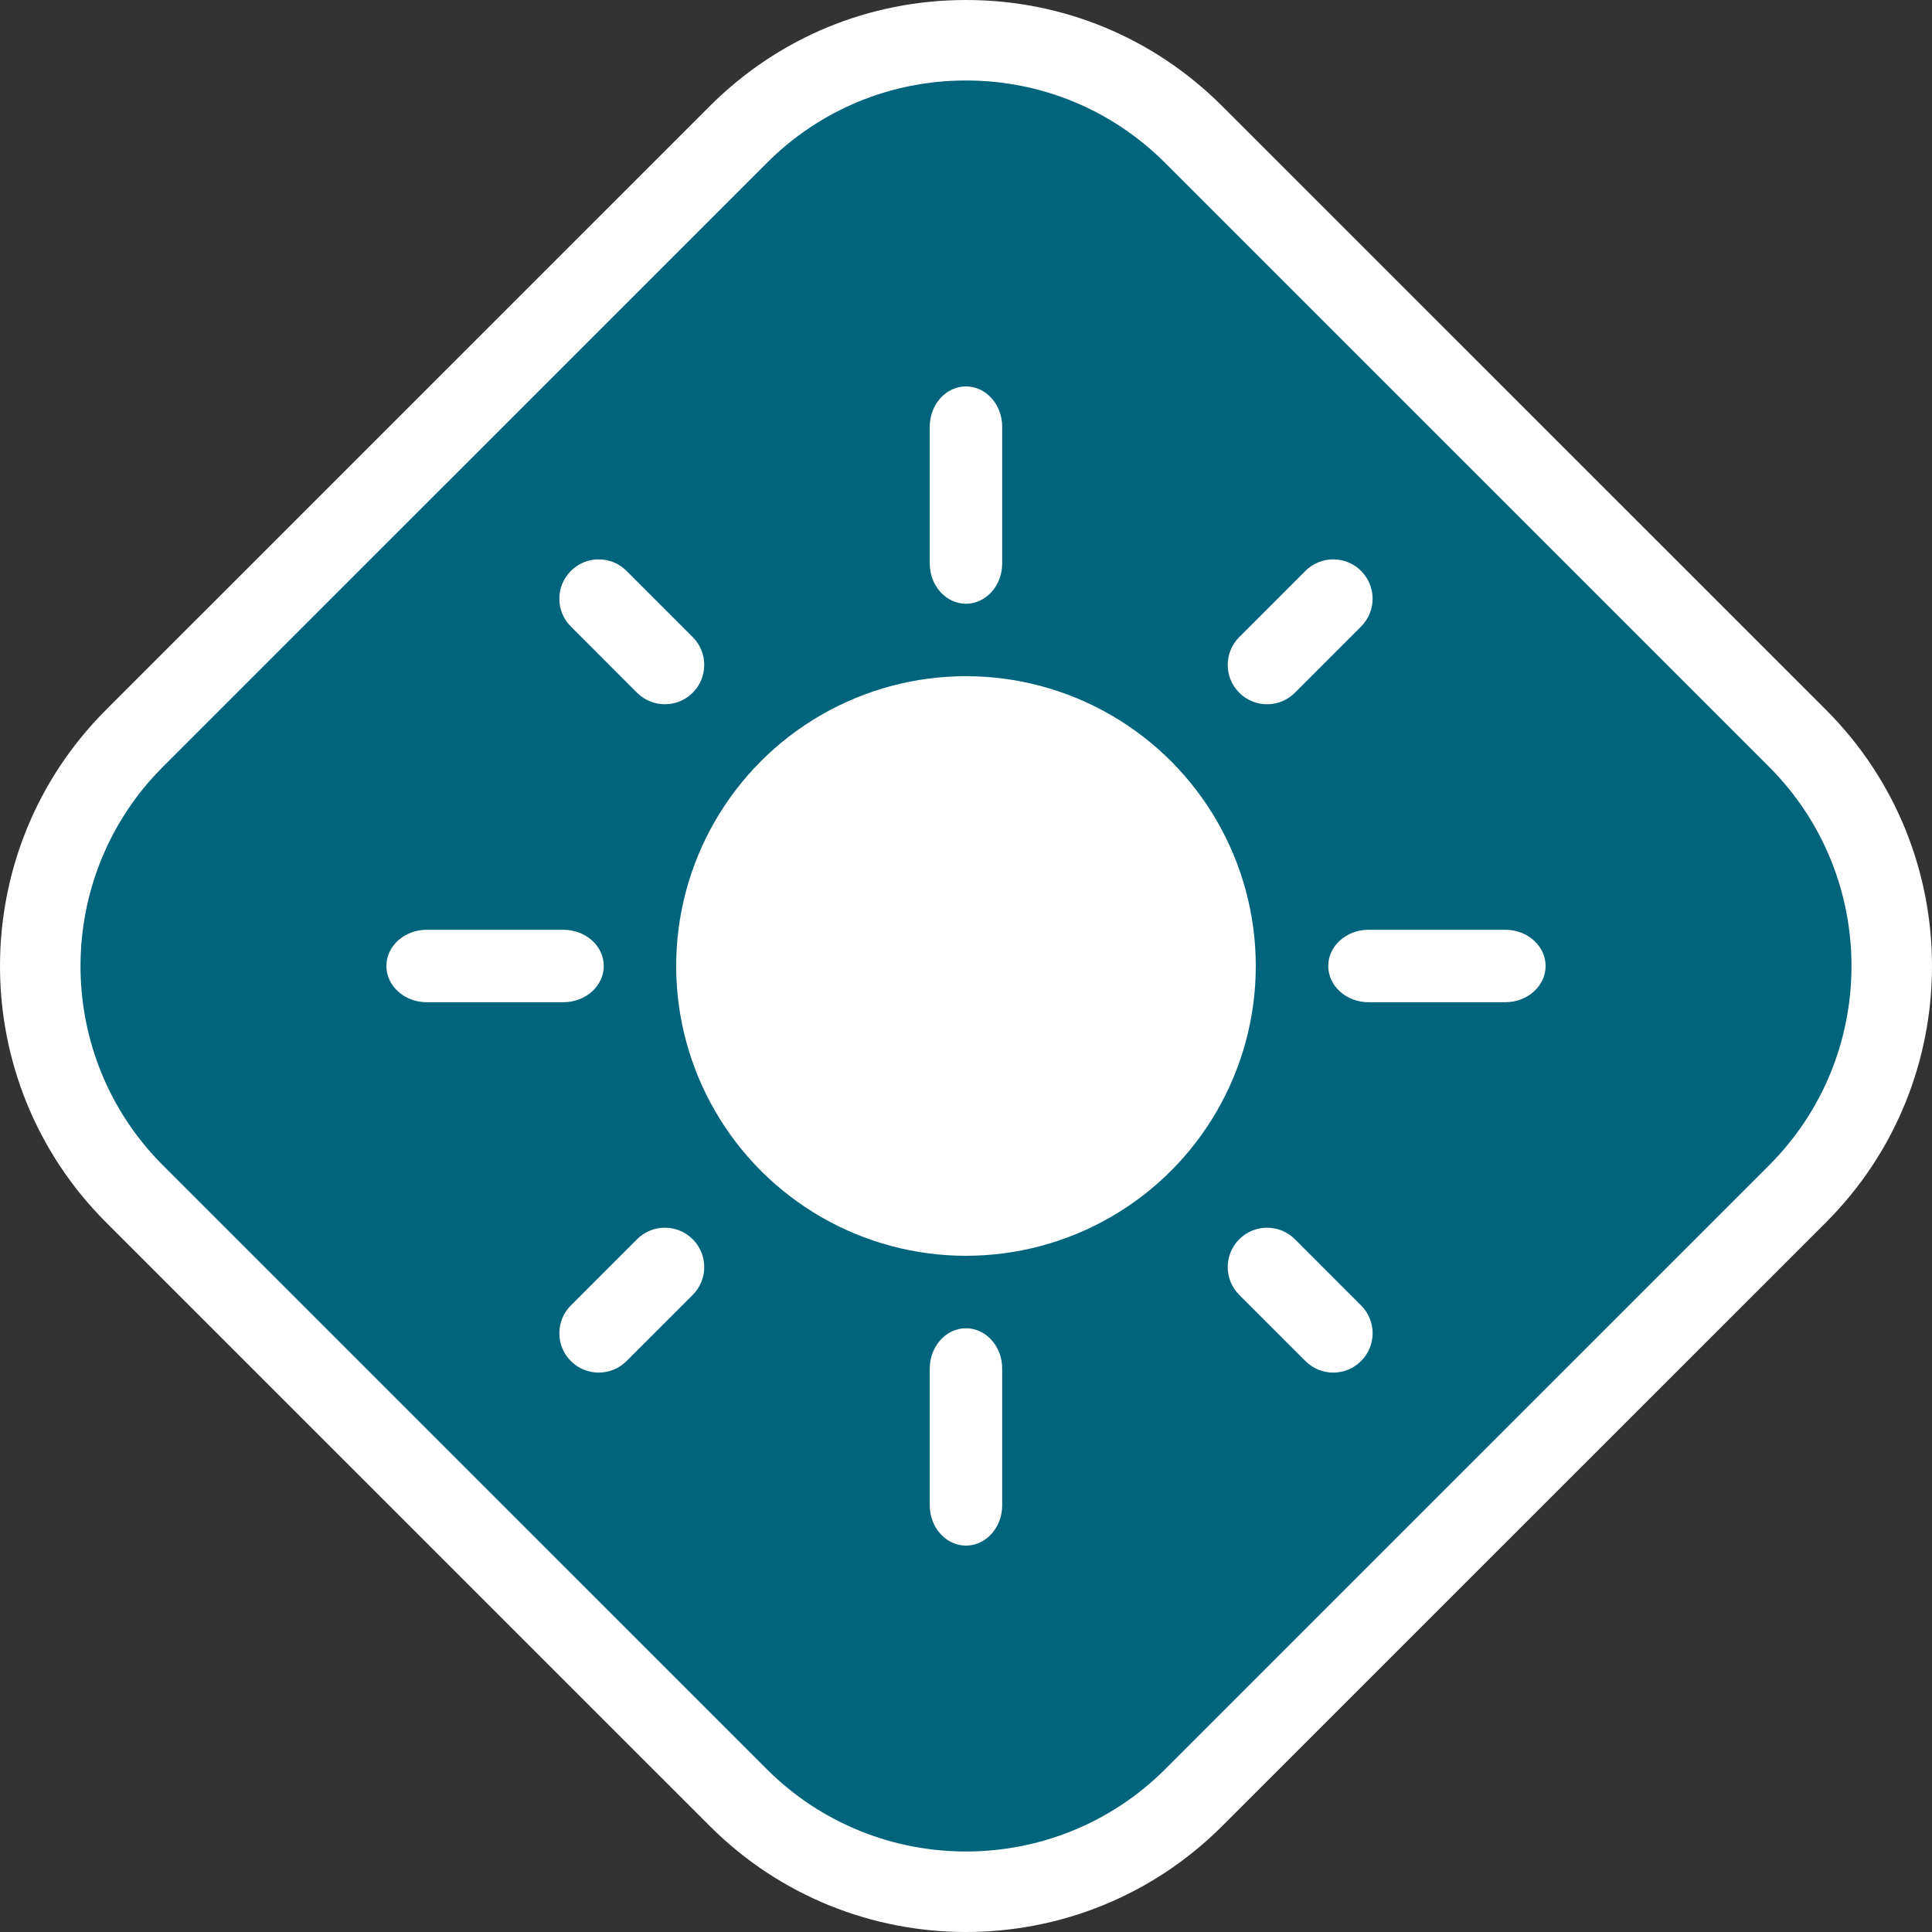
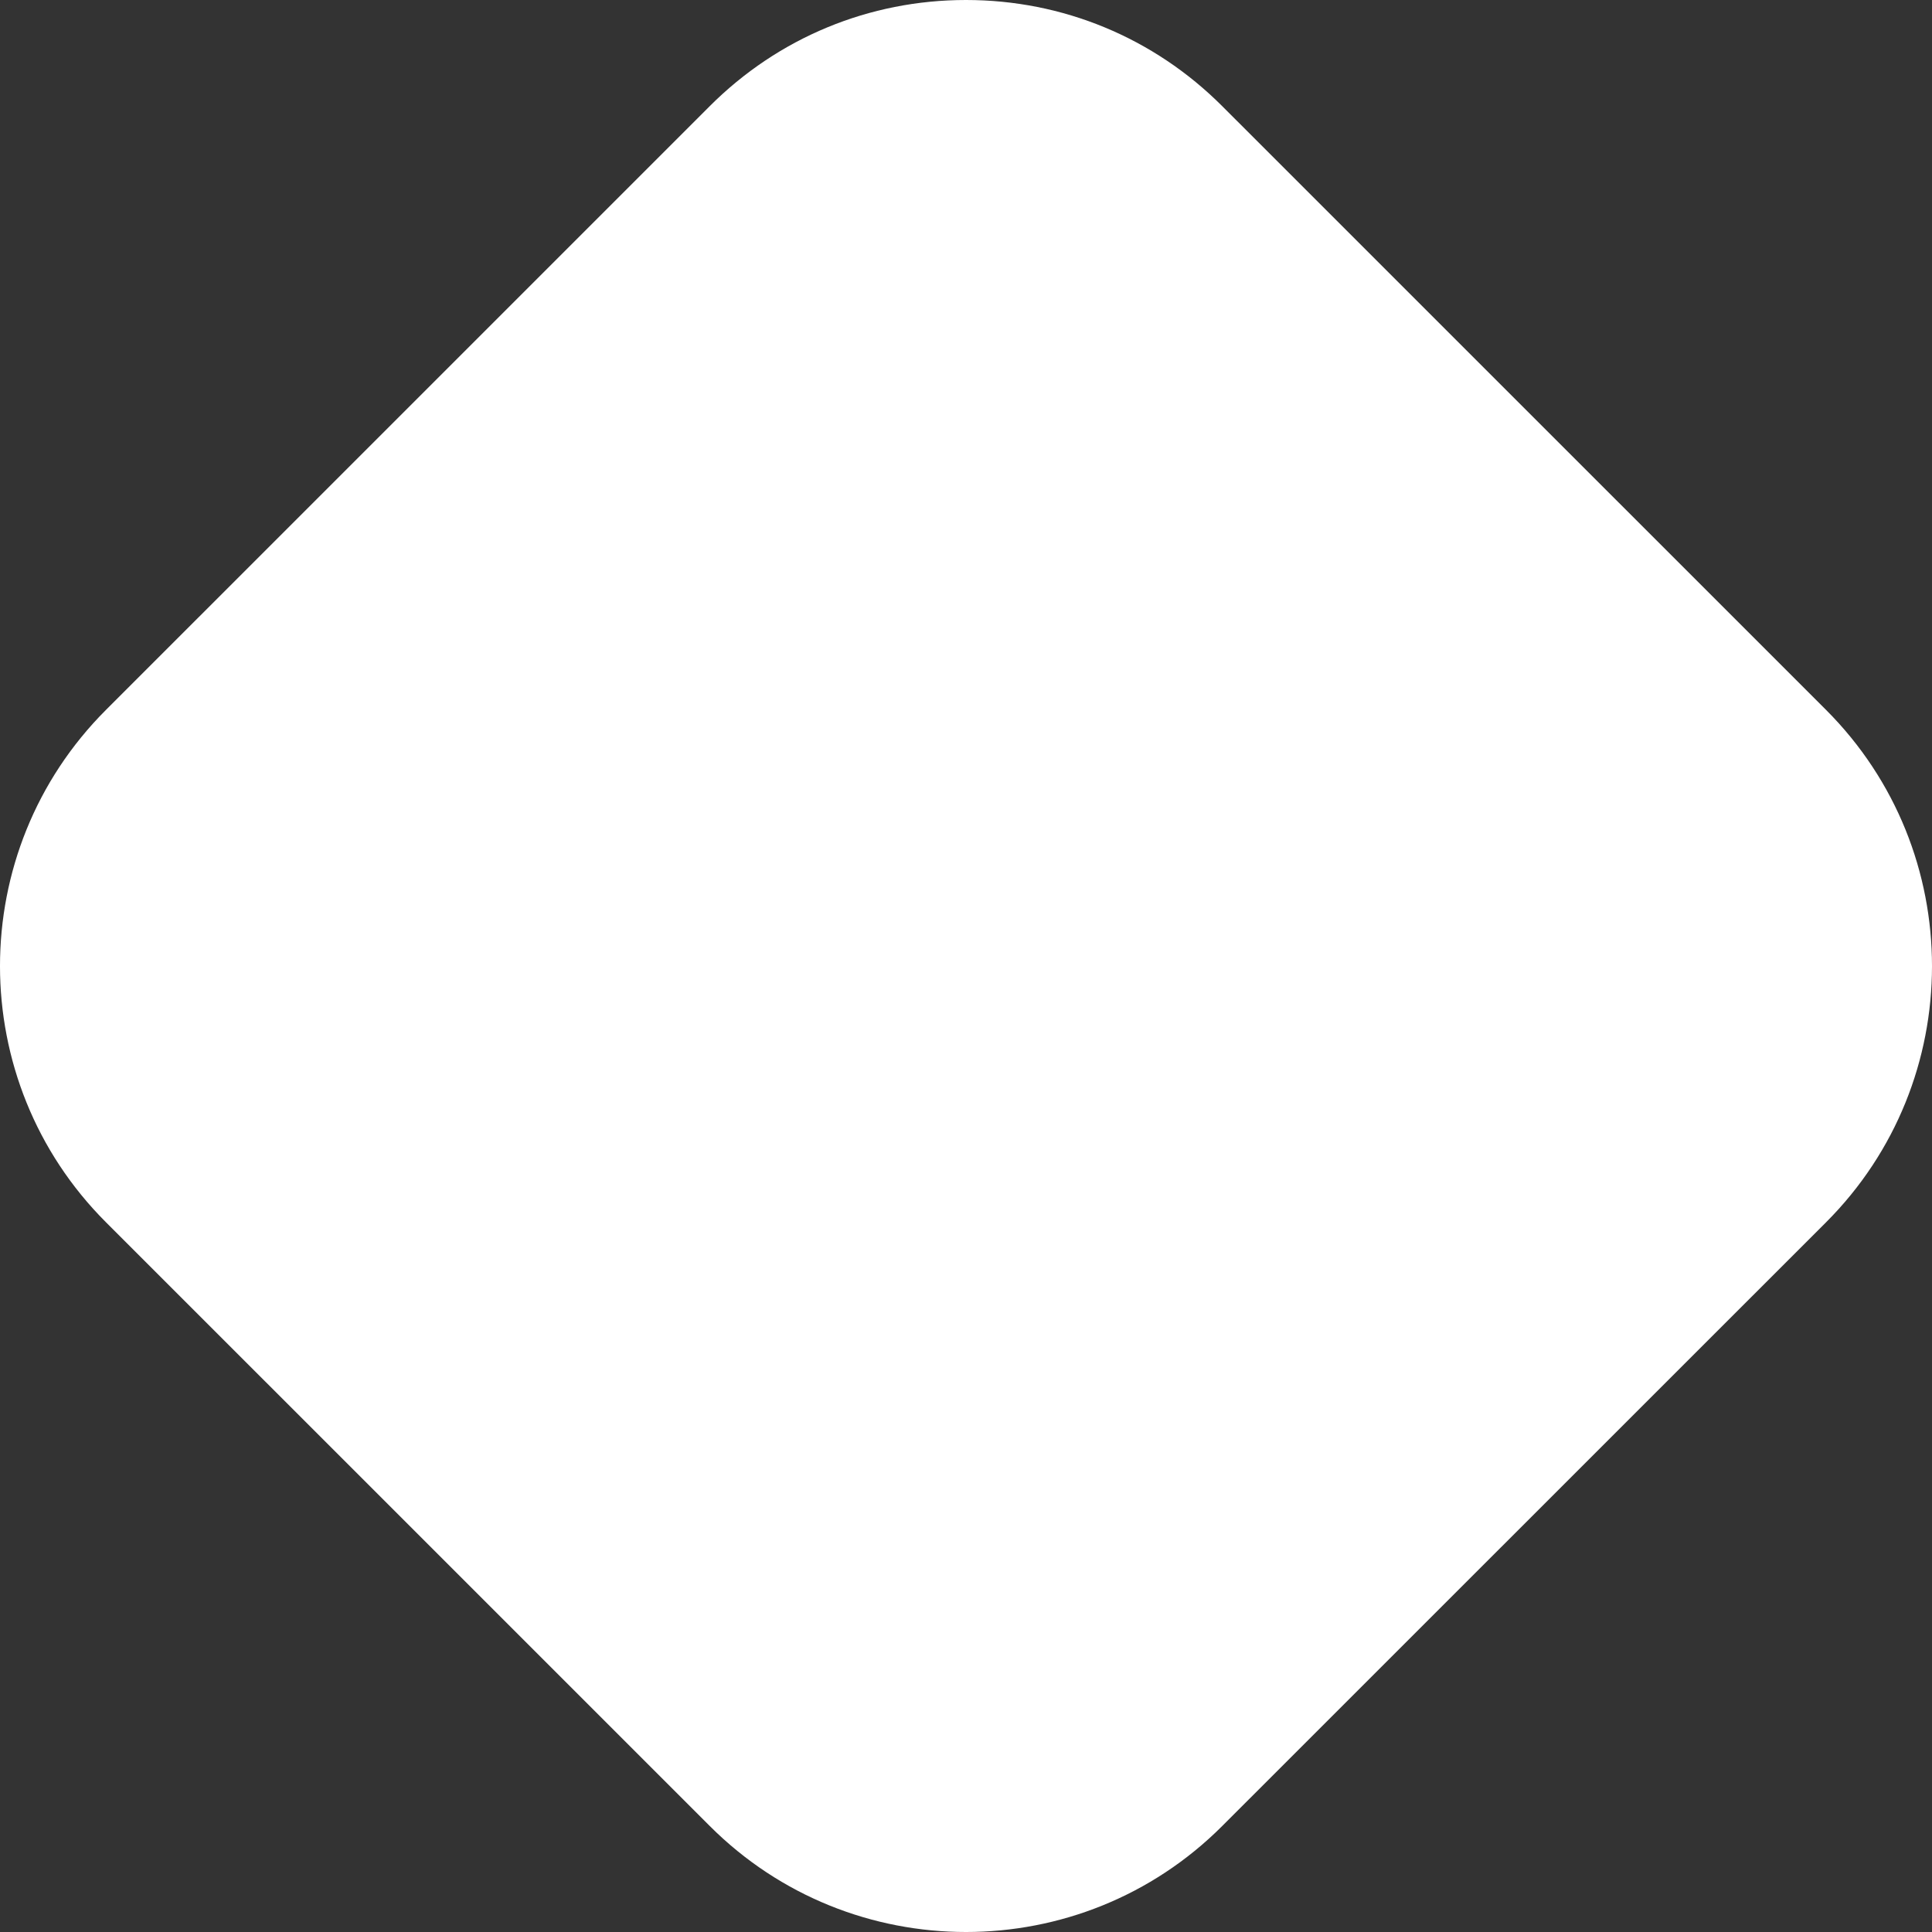
<svg xmlns="http://www.w3.org/2000/svg" version="1.1" id="Calque_1" x="0px" y="0px" width="170.079px" height="170.078px" viewBox="0 0 170.079 170.078" enable-background="new 0 0 170.079 170.078" xml:space="preserve">
  <rect x="0" y="0" width="170.079" height="170.078" fill="#333333" stroke="none" />
  <g>
    <path fill="#FFFFFF" d="M160.753,62.495L107.592,9.341C101.569,3.316,93.559,0,85.037,0c-8.52,0-16.53,3.317-22.553,9.341   L9.328,62.495C-3.109,74.927-3.109,95.161,9.325,107.596l53.161,53.156c12.436,12.436,32.669,12.436,45.103,0.002l53.162-53.151   C173.188,95.166,173.188,74.932,160.753,62.495z" />
-     <path fill="#00647D" d="M155.739,67.508L102.58,14.351c-4.685-4.685-10.915-7.265-17.543-7.265c-6.625,0-12.855,2.58-17.541,7.267   L14.34,67.505c-9.67,9.671-9.67,25.41,0,35.08l53.159,53.156c9.67,9.668,25.411,9.668,35.079,0l53.159-53.156   C165.41,92.915,165.41,77.18,155.739,67.508z" />
  </g>
  <g>
    <path fill="#FFFFFF" d="M132.513,81.85H120.48c-1.963,0-3.551,1.427-3.551,3.188c0,1.762,1.588,3.19,3.551,3.19h12.033   c1.961,0,3.55-1.428,3.55-3.19C136.063,83.277,134.474,81.85,132.513,81.85z" />
-     <path fill="#FFFFFF" d="M53.15,85.038c0-1.762-1.588-3.188-3.554-3.188H37.565c-1.958,0-3.549,1.427-3.549,3.188   c0,1.761,1.591,3.19,3.549,3.19h12.031C51.562,88.228,53.15,86.799,53.15,85.038z" />
    <path fill="#FFFFFF" d="M113.995,109.094c-1.352-1.354-3.549-1.354-4.9,0c-1.354,1.354-1.354,3.549,0,4.901l5.824,5.822   c1.354,1.355,3.55,1.355,4.899,0c1.356-1.351,1.356-3.546,0-4.897L113.995,109.094z" />
-     <path fill="#FFFFFF" d="M56.078,60.983c1.356,1.353,3.551,1.353,4.903,0c1.352-1.353,1.352-3.546,0-4.9l-5.826-5.826   c-1.354-1.353-3.55-1.353-4.899,0c-1.355,1.353-1.355,3.548,0,4.899L56.078,60.983z" />
+     <path fill="#FFFFFF" d="M56.078,60.983c1.356,1.353,3.551,1.353,4.903,0c1.352-1.353,1.352-3.546,0-4.9l-5.826-5.826   c-1.354-1.353-3.55-1.353-4.899,0c-1.355,1.353-1.355,3.548,0,4.899L56.078,60.983" />
    <path fill="#FFFFFF" d="M113.995,60.983l5.823-5.827c1.356-1.351,1.356-3.546,0-4.899c-1.35-1.353-3.545-1.353-4.899,0   l-5.824,5.826c-1.354,1.354-1.354,3.548,0,4.9C110.446,62.336,112.643,62.336,113.995,60.983z" />
-     <path fill="#FFFFFF" d="M56.078,109.094l-5.822,5.826c-1.355,1.352-1.355,3.547,0,4.897c1.35,1.355,3.546,1.355,4.899,0   l5.826-5.822c1.352-1.353,1.352-3.548,0-4.901C59.628,107.74,57.434,107.74,56.078,109.094z" />
-     <path fill="#FFFFFF" d="M85.038,53.149c1.76,0,3.188-1.589,3.188-3.551v-12.03c0-1.961-1.428-3.552-3.188-3.552   c-1.761,0-3.19,1.591-3.19,3.552v12.03C81.847,51.56,83.277,53.149,85.038,53.149z" />
    <path fill="#FFFFFF" d="M85.038,116.93c-1.761,0-3.19,1.59-3.19,3.551v12.032c0,1.96,1.43,3.551,3.19,3.551   c1.76,0,3.188-1.591,3.188-3.551V120.48C88.225,118.52,86.797,116.93,85.038,116.93z" />
    <circle fill="#FFFFFF" cx="85.038" cy="85.039" r="25.512" />
  </g>
</svg>